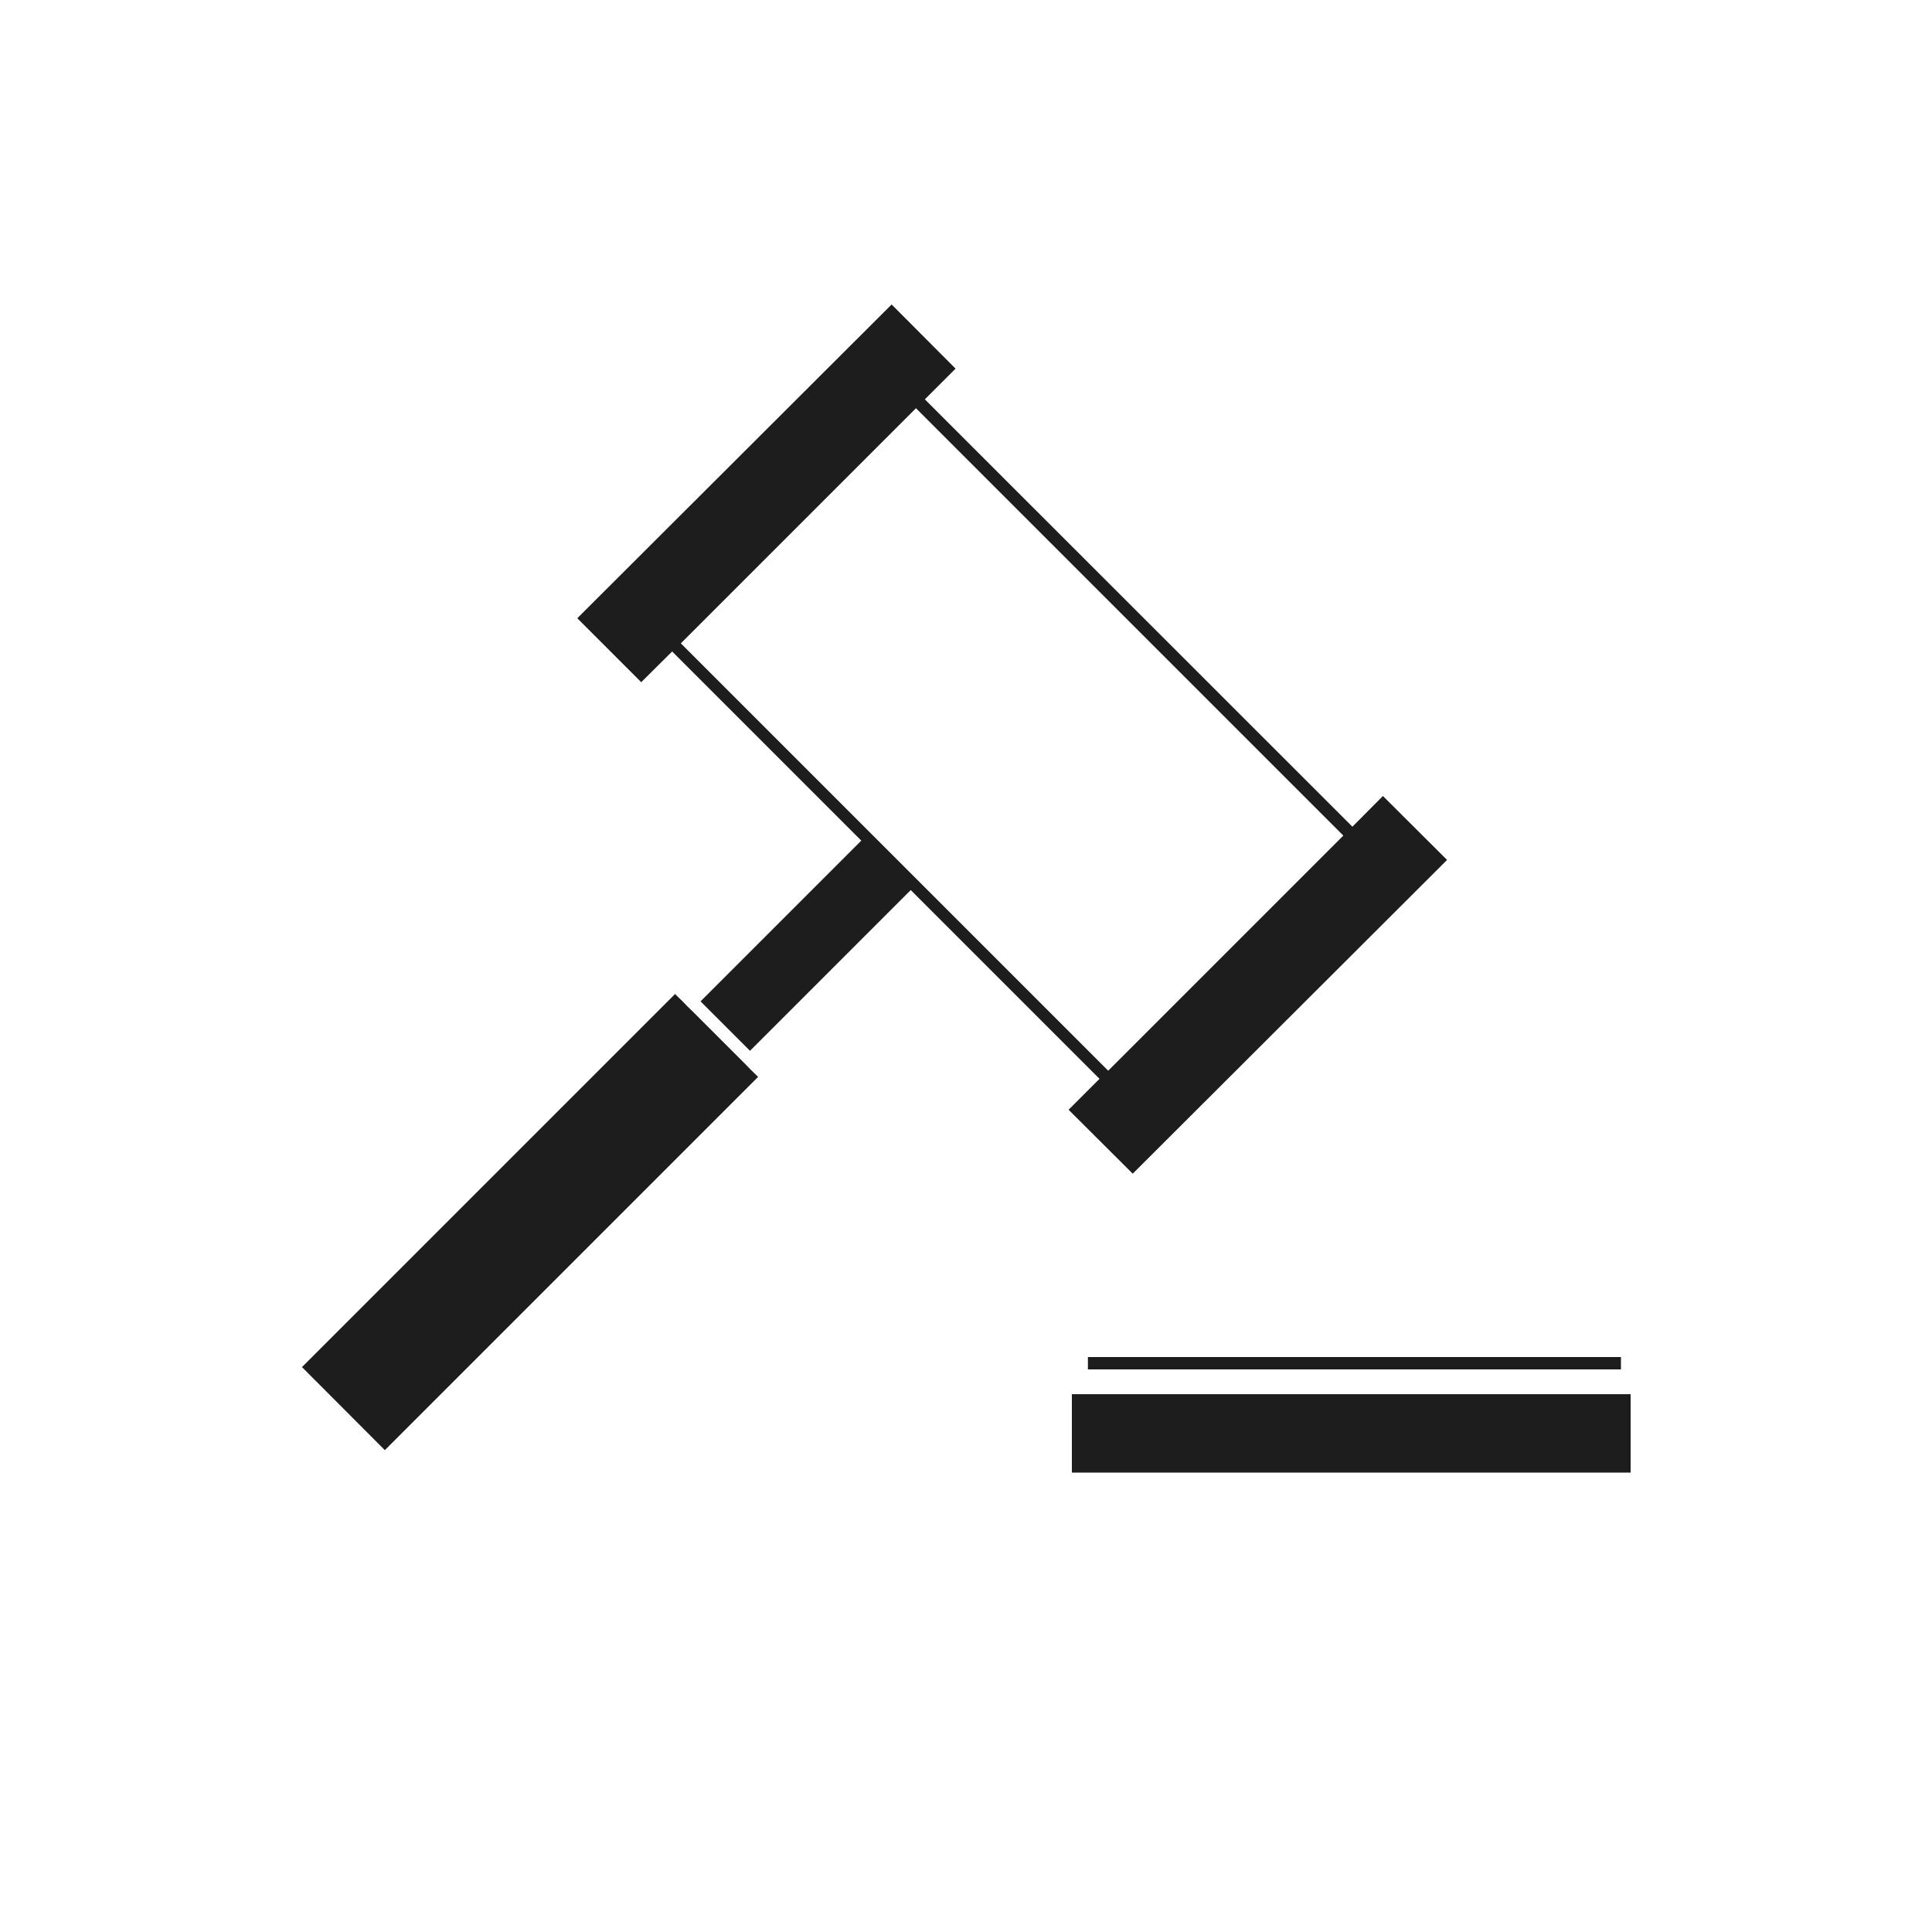
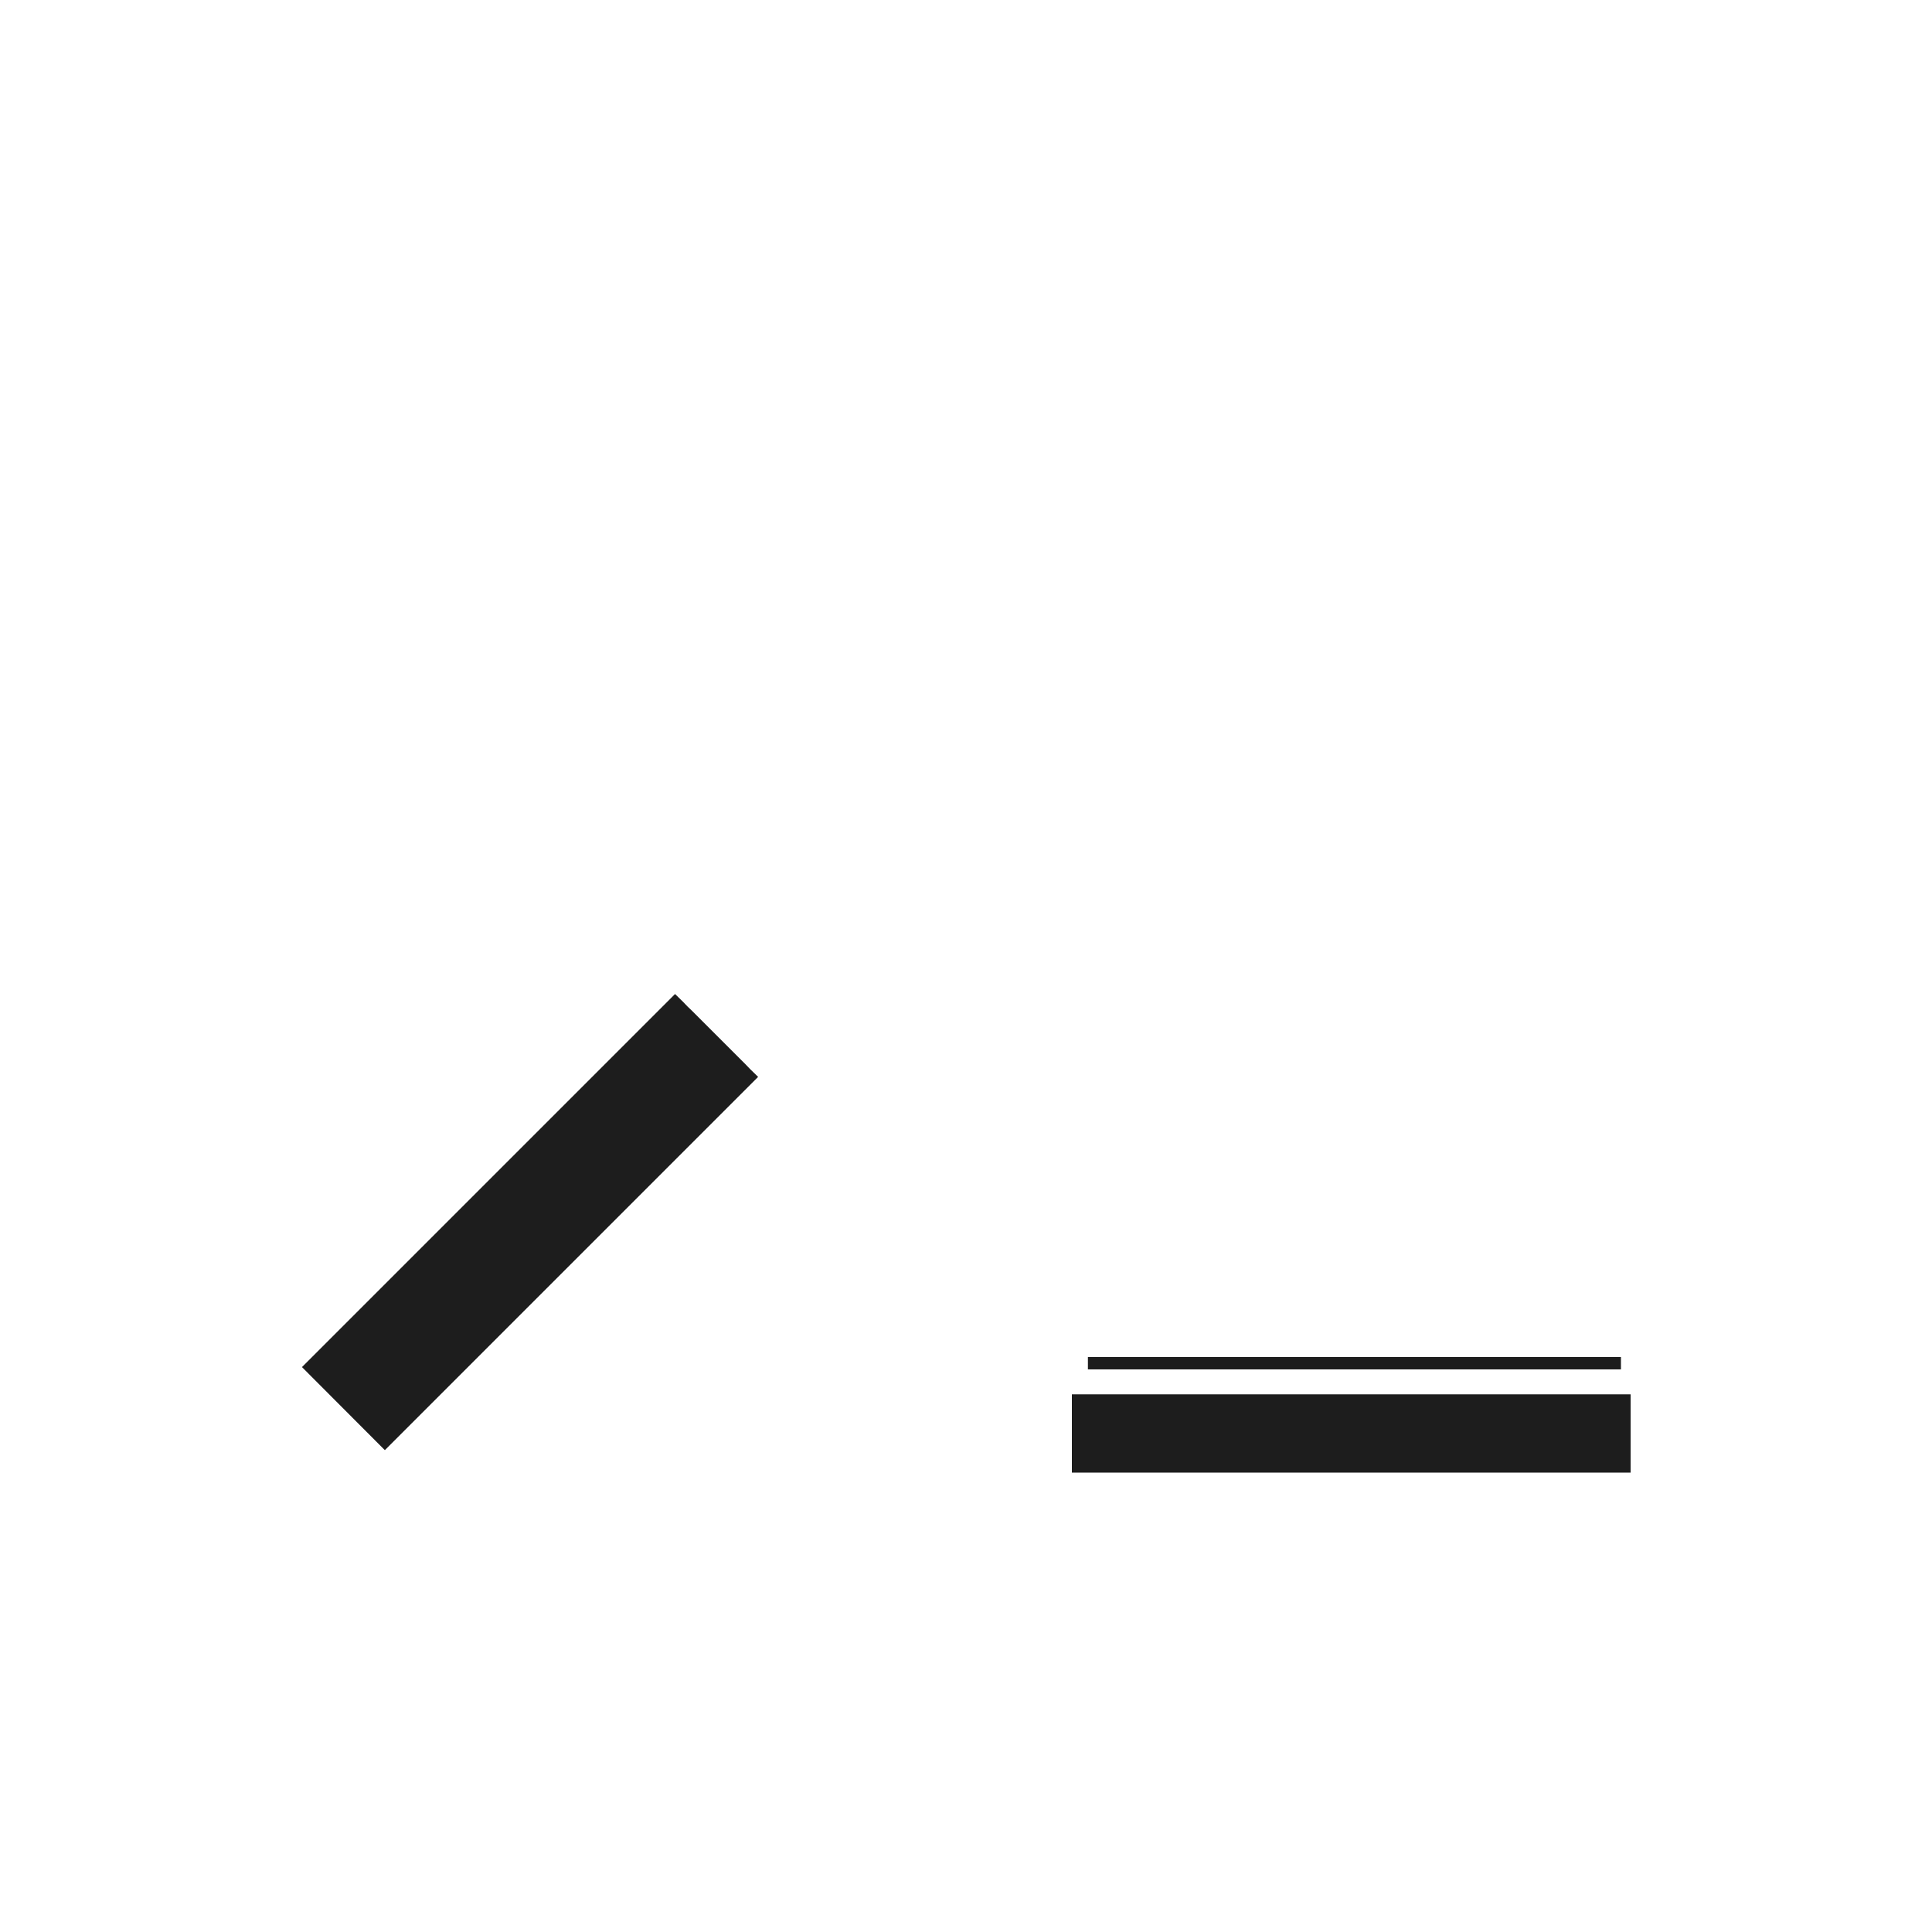
<svg xmlns="http://www.w3.org/2000/svg" id="Layer_1" data-name="Layer 1" viewBox="0 0 100 100">
  <defs>
    <style>.cls-1{fill:#1d1d1d}</style>
  </defs>
  <path class="cls-1" d="M56.31 70.24H83.9v.64H56.31zM38.82 55.33l-.22-.23-.23-.23-2.56-2.56-.23-.22-.22-.23-.42-.41-19.31 19.31 4.29 4.3 19.32-19.32-.42-.41zM55.48 72.17H84.4v4.05H55.48z" />
-   <path class="cls-1" d="M55.48 72.17h28.91v4H55.48zM71.58 41.2L70 42.79 47.87 20.67l1.59-1.59-3.31-3.32L29.88 32l3.31 3.31 1.6-1.59 9.79 9.79-8.32 8.32 2.56 2.56 8.32-8.32 9.77 9.77-1.6 1.6 3.32 3.31L74.9 44.51zm-36.34-7.9l12.17-12.17 22.12 22.12-12.17 12.17z" />
</svg>